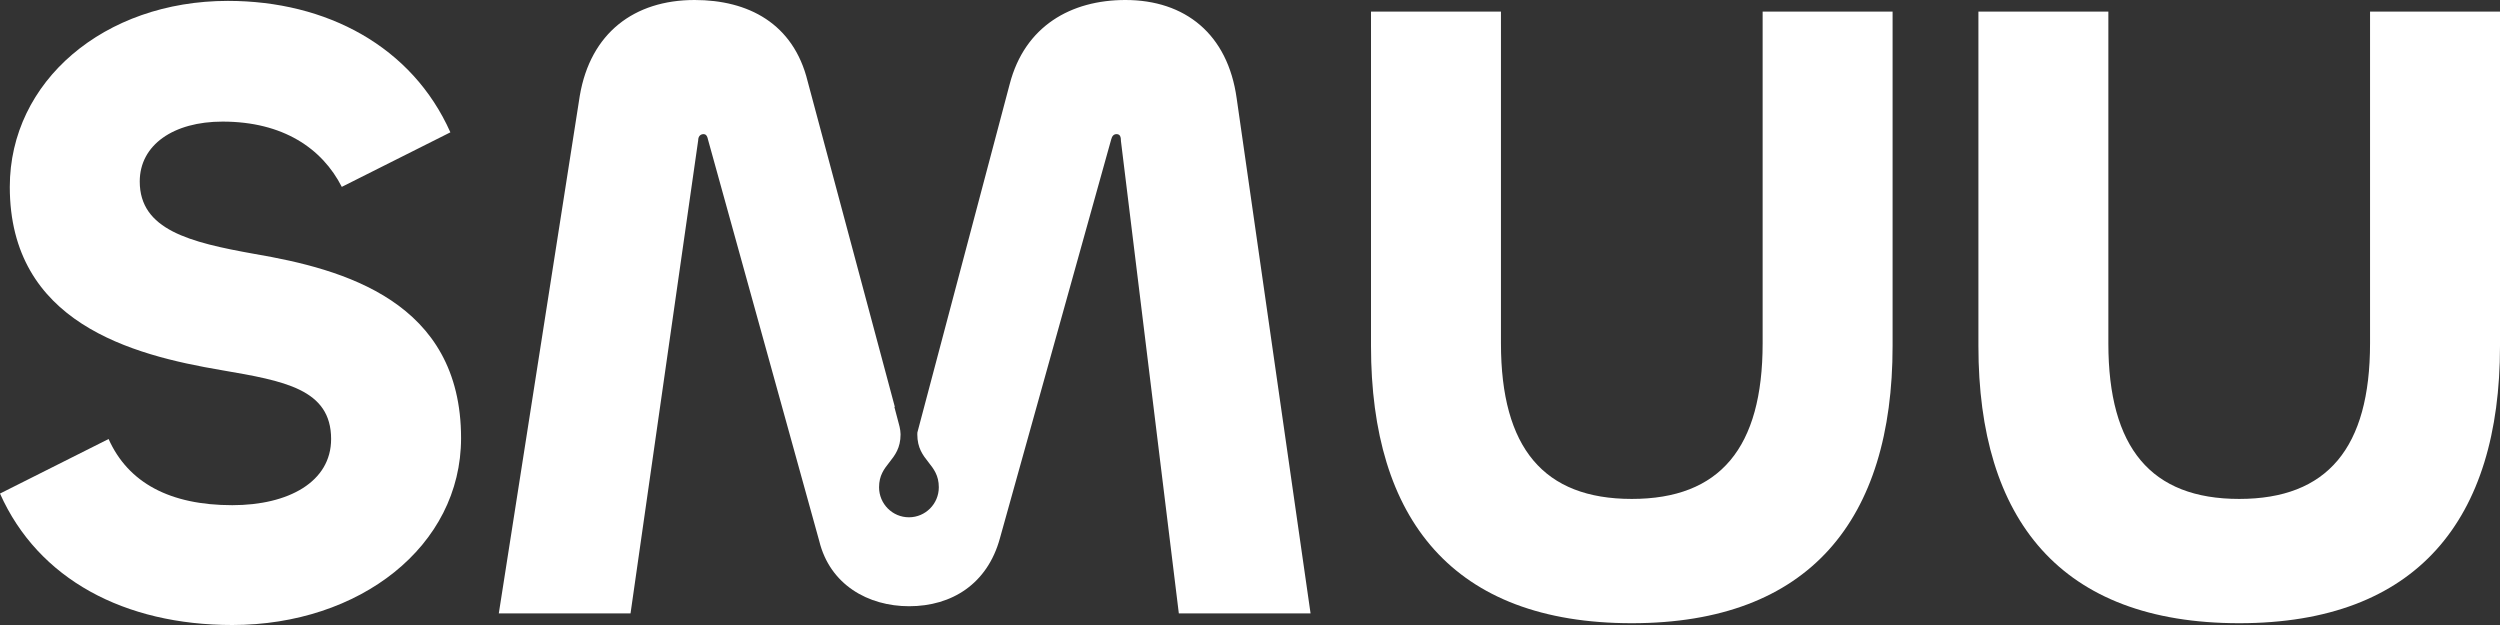
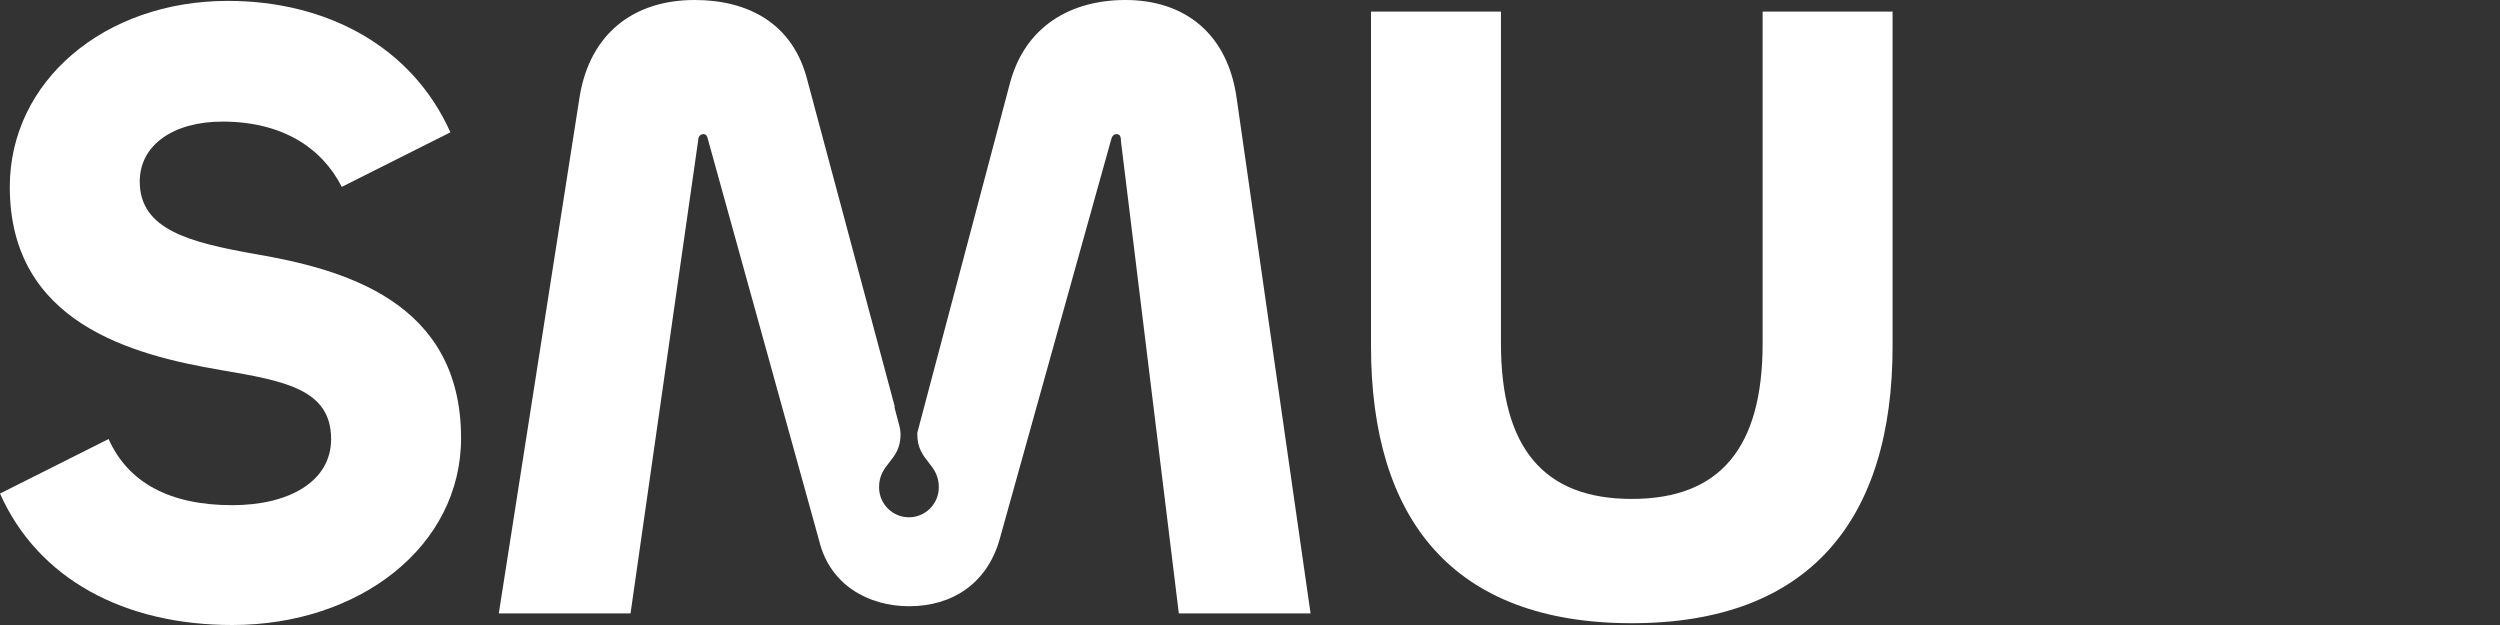
<svg xmlns="http://www.w3.org/2000/svg" width="328" height="82" viewBox="0 0 328 82" fill="none">
  <rect x="0" y="0" width="328" height="82" fill="#333333" stroke="none" />
  <path d="M30.479 82C16.349 82 5.021 76.017 0 64.755L14.247 57.599C16.816 63.348 22.305 66.28 30.479 66.28C37.836 66.28 43.442 63.23 43.442 57.599C43.442 51.04 37.271 49.977 29.115 48.573L29.078 48.566C17.283 46.572 1.285 42.349 1.285 24.518C1.285 10.675 13.663 0.117 29.895 0.117C42.858 0.117 54.069 6.1 59.09 17.362L44.843 24.518C42.274 19.474 37.136 15.954 29.195 15.954C22.772 15.954 18.334 19.004 18.334 23.814C18.334 30.149 24.874 31.791 33.399 33.316C45.077 35.31 60.492 39.534 60.492 57.482C60.492 71.677 47.179 82 30.479 82Z" fill="white" />
  <path d="M82.726 80.475H65.443L76.07 12.552C77.471 4.34 83.193 0 91.134 0C98.141 0 104.097 3.05 105.965 10.675L117.403 53.383H117.34L117.906 55.529C117.906 55.529 118.154 56.323 118.154 56.986C118.154 58.789 117.415 59.728 116.693 60.645C116.005 61.518 115.333 62.371 115.333 63.93C115.333 66.105 117.087 67.868 119.251 67.869C121.416 67.869 123.172 66.106 123.172 63.931C123.172 62.371 122.5 61.518 121.813 60.645C121.091 59.728 120.351 58.789 120.351 56.986C120.351 56.905 120.355 56.822 120.361 56.739L132.474 11.027C134.459 3.402 140.532 0 147.655 0C155.479 0 161.085 4.458 162.252 12.904L171.945 80.475H154.662L147.071 18.535C147.071 17.948 146.954 17.597 146.487 17.597C146.137 17.597 145.903 17.831 145.787 18.3L131.189 70.621C129.554 76.604 124.883 79.537 119.278 79.537C113.906 79.537 108.884 76.721 107.483 70.973L92.886 18.3C92.769 17.714 92.535 17.597 92.302 17.597C91.951 17.597 91.601 17.831 91.601 18.418L82.726 80.475Z" fill="white" />
  <path d="M214.091 81.765C190.619 81.765 179.875 68.157 179.875 45.399V1.525H196.925V45.047C196.925 58.773 202.53 65.459 214.091 65.459C225.652 65.459 231.258 58.773 231.258 45.047V1.525H248.308V45.399C248.308 68.157 237.447 81.765 214.091 81.765Z" fill="white" />
-   <path d="M293.784 81.765C270.311 81.765 259.568 68.157 259.568 45.399V1.525H276.617V45.047C276.617 58.773 282.223 65.459 293.784 65.459C305.345 65.459 310.95 58.773 310.95 45.047V1.525H328V45.399C328 68.157 317.14 81.765 293.784 81.765Z" fill="white" />
</svg>